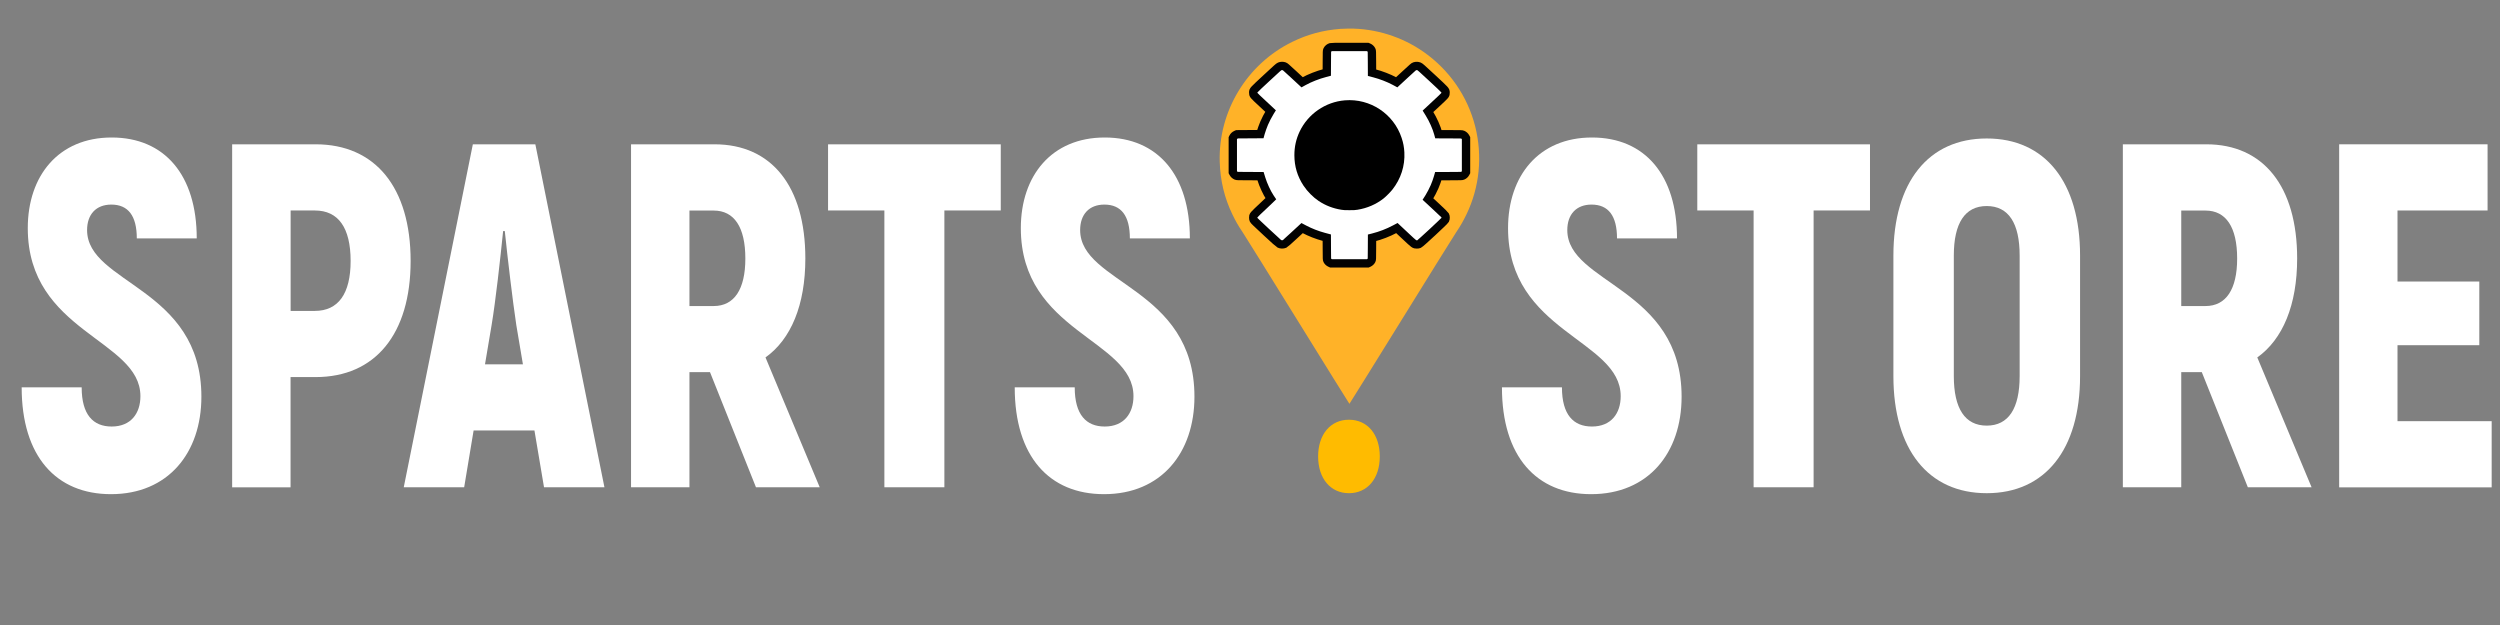
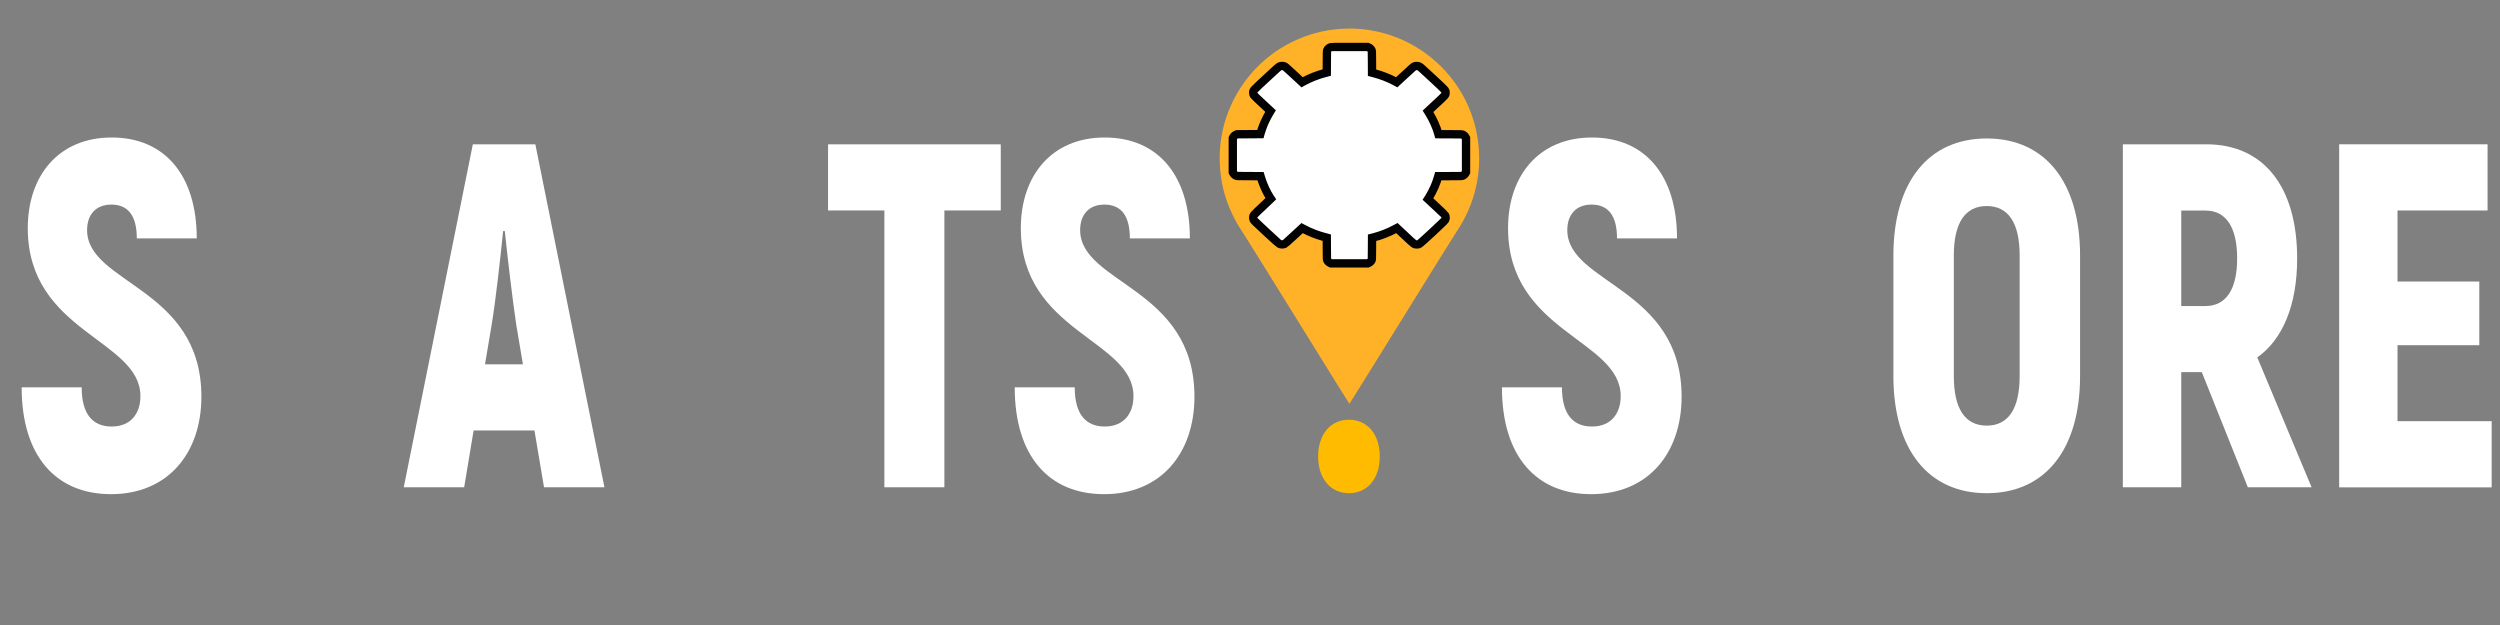
<svg xmlns="http://www.w3.org/2000/svg" version="1.1" id="Слой_1" x="0px" y="0px" viewBox="0 0 360 90" style="enable-background:new 0 0 360 90;" xml:space="preserve">
  <rect x="0" y="0" width="360" height="90" fill="#808080" stroke="none" />
  <style type="text/css">
	.st0{fill:#FFFFFF;}
	.st1{fill:#FFBB00;}
	.st2{fill:url(#SVGID_1_);}
	.st3{fill:url(#SVGID_00000176040714237116539520000006492453493891698609_);stroke:#020202;stroke-width:12;stroke-miterlimit:10;}
</style>
  <g>
    <path class="st0" d="M3.12,55.78h8.64c0,3.95,1.66,5.64,4.32,5.64c2.78,0,4.14-1.91,4.14-4.37c0-8.19-16.22-9.17-16.22-24.2   c0-7.55,4.44-13.05,12.08-13.05c7.64,0,12.25,5.43,12.25,14.53H19.7c0-3.25-1.24-4.87-3.67-4.87c-2.19,0-3.49,1.41-3.49,3.67   c0,7.76,16.46,8.25,16.46,23.99c0,8.11-4.8,14.04-13.02,14.04C8.1,71.16,3.12,65.73,3.12,55.78z" />
-     <path class="st0" d="M59.13,37.58c0,10.51-5.09,16.72-13.68,16.72h-3.61v15.88h-8.41V20.78h12.02   C54.04,20.78,59.13,26.99,59.13,37.58z M50.49,37.58c0-4.8-1.78-7.27-5.15-7.27h-3.49v14.46h3.49   C48.71,44.77,50.49,42.3,50.49,37.58z" />
    <path class="st0" d="M76.96,61.99H68.2l-1.36,8.18h-8.7l9.95-49.39h9l9.95,49.39h-8.7L76.96,61.99z M75.3,52.46l-0.95-5.64   c-0.53-3.53-1.24-9.52-1.66-13.55h-0.24c-0.41,4.02-1.07,10.02-1.66,13.55l-0.95,5.64H75.3z" />
-     <path class="st0" d="M102.24,53.59h-2.96v16.58h-8.41V20.78h12.02c8.23,0,13.08,6.07,13.08,16.44c0,6.7-2.07,11.64-5.74,14.25   l7.81,18.7h-9.18L102.24,53.59z M99.28,44.07h3.49c2.96,0,4.56-2.4,4.56-6.84c0-4.52-1.6-6.91-4.56-6.91h-3.49V44.07z" />
    <path class="st0" d="M144.1,30.31h-8.11v39.86h-8.64V30.31h-8.11v-9.53h24.87V30.31z" />
    <path class="st0" d="M146.12,55.78h8.64c0,3.95,1.66,5.64,4.32,5.64c2.78,0,4.14-1.91,4.14-4.37c0-8.19-16.22-9.17-16.22-24.2   c0-7.55,4.44-13.05,12.08-13.05c7.64,0,12.26,5.43,12.26,14.53h-8.64c0-3.25-1.24-4.87-3.67-4.87c-2.19,0-3.49,1.41-3.49,3.67   c0,7.76,16.46,8.25,16.46,23.99c0,8.11-4.8,14.04-13.02,14.04C151.09,71.16,146.12,65.73,146.12,55.78z" />
    <path class="st1" d="M189.81,65.73c0-3.17,1.78-5.29,4.44-5.29c2.67,0,4.44,2.12,4.44,5.29c0,3.18-1.78,5.29-4.44,5.29   C191.59,71.02,189.81,68.9,189.81,65.73z" />
    <path class="st0" d="M216.28,55.78h8.64c0,3.95,1.66,5.64,4.32,5.64c2.78,0,4.14-1.91,4.14-4.37c0-8.19-16.22-9.17-16.22-24.2   c0-7.55,4.44-13.05,12.08-13.05c7.64,0,12.25,5.43,12.25,14.53h-8.64c0-3.25-1.24-4.87-3.67-4.87c-2.19,0-3.49,1.41-3.49,3.67   c0,7.76,16.46,8.25,16.46,23.99c0,8.11-4.8,14.04-13.03,14.04C221.25,71.16,216.28,65.73,216.28,55.78z" />
-     <path class="st0" d="M269.27,30.31h-8.11v39.86h-8.64V30.31h-8.11v-9.53h24.87V30.31z" />
    <path class="st0" d="M272.65,54.16V36.8c0-10.58,5.03-16.86,13.44-16.86s13.44,6.28,13.44,16.86v17.36   c0,10.58-5.03,16.86-13.44,16.86S272.65,64.74,272.65,54.16z M290.83,54.16V36.8c0-4.66-1.6-7.13-4.74-7.13s-4.74,2.47-4.74,7.13   v17.36c0,4.66,1.6,7.13,4.74,7.13S290.83,58.81,290.83,54.16z" />
    <path class="st0" d="M317.06,53.59h-2.96v16.58h-8.41V20.78h12.02c8.23,0,13.08,6.07,13.08,16.44c0,6.7-2.07,11.64-5.74,14.25   l7.82,18.7h-9.18L317.06,53.59z M314.1,44.07h3.49c2.96,0,4.56-2.4,4.56-6.84c0-4.52-1.6-6.91-4.56-6.91h-3.49V44.07z" />
    <path class="st0" d="M358.8,60.65v9.53h-21.96V20.78h21.37v9.53h-12.97v10.23h11.78v9.17h-11.78v10.94H358.8z" />
  </g>
  <g transform="translate(0,1280) scale(0.1,-0.1)">
    <linearGradient id="SVGID_1_" gradientUnits="userSpaceOnUse" x1="1756.318" y1="12488.681" x2="1793.686" y2="12488.681">
      <stop offset="0" style="stop-color:#FFB228" />
      <stop offset="1" style="stop-color:#FFB228" />
    </linearGradient>
    <path class="st2" d="M1929.87,12758.41c-24.99-1.98-46.97-7.93-68.9-18.64c-65.61-32.06-106.73-100.11-104.57-172.93   c0.86-27.25,6.85-52.01,18.28-75.66c4.91-10.13,8.24-15.9,14.91-25.89c2.93-4.32,38.55-61.65,79.26-127.31   c40.67-65.71,74.13-119.48,74.31-119.48c0.18,0,33.64,53.77,74.31,119.43c40.71,65.71,76.33,123.03,79.26,127.36   c6.67,10,10,15.76,14.91,25.89c18.96,39.13,23.42,84.17,12.56,127.04c-10.99,43.14-37.02,80.84-73.86,106.78   c-31.34,22.11-69.85,34.18-108.26,33.87C1937.84,12758.82,1932.35,12758.64,1929.87,12758.41z" />
  </g>
  <g transform="translate(0,1280) scale(0.1,-0.1)">
    <linearGradient id="SVGID_00000036946227545963717060000007116447505221251716_" gradientUnits="userSpaceOnUse" x1="1775.246" y1="12576.567" x2="1808.829" y2="12576.567">
      <stop offset="0" style="stop-color:#FFFFFF" />
      <stop offset="1" style="stop-color:#FFFFFF" />
    </linearGradient>
    <path style="fill:url(#SVGID_00000036946227545963717060000007116447505221251716_);stroke:#020202;stroke-width:12;stroke-miterlimit:10;" d="   M1916.51,12732.14c-2.42-0.71-4.15-2.12-5.23-4.26c-0.55-1.1-0.55-1.37-0.63-16.74l-0.08-15.59l-2.68-0.71   c-10.19-2.63-21.92-7.26-30.62-12.06l-2.23-1.24l-12.21,11.33c-11.53,10.65-12.31,11.33-13.68,11.74   c-2.15,0.66-4.54,0.56-6.46-0.24c-1.39-0.58-3.41-2.39-19.17-17.03c-19.59-18.2-18.85-17.4-18.88-20.64   c0-3.46-0.45-2.92,12.97-15.42l11.97-11.16l-0.63-1.02c-3.47-5.75-6.38-11.38-8.64-16.62c-1.55-3.61-4.04-10.6-4.96-13.89   l-0.47-1.71l-16.8-0.12l-16.8-0.12l-1.5-0.68c-1.71-0.78-3.18-2.17-3.99-3.8l-0.55-1.12v-24.49v-24.49l0.74-1.39   c0.84-1.58,2.34-2.95,4.1-3.7c1.18-0.51,1.47-0.51,18.14-0.58l16.94-0.07l1.13-3.68c2.73-8.89,7.88-20.08,12.52-27.1l1.16-1.73   l-1.5-1.46c-0.81-0.8-4.7-4.48-8.59-8.16c-16.02-15.08-15.23-14.18-15.23-17.67c0.03-1.54,0.16-2.19,0.63-3.17   c0.5-0.97,4.2-4.56,18.25-17.59c12.08-11.21,17.99-16.52,18.75-16.86c2.36-1.1,5.17-1.14,7.61-0.12c0.6,0.27,5.46,4.58,13.05,11.6   l12.1,11.16l2.99-1.58c8.61-4.56,18.67-8.48,28.28-11.04l4.25-1.14l0.08-15.72c0.08-15.47,0.08-15.74,0.63-16.84   c0.81-1.63,2.28-3.02,3.99-3.8l1.5-0.68h26.39h26.39l1.5,0.68c1.71,0.78,3.18,2.17,3.99,3.8c0.55,1.1,0.55,1.36,0.63,16.74   l0.08,15.64l1.63,0.41c10.71,2.71,21.48,6.87,31.14,12.01l2.99,1.58l11.97-11.21c13.5-12.65,13.1-12.35,16.7-12.35   c1.65,0,2.39,0.12,3.41,0.56c1.92,0.83,36.5,32.94,37.44,34.75c0.89,1.73,0.89,4.87,0,6.46c-0.39,0.73-4.57,4.8-12.66,12.33   l-12.08,11.21l1.47,2.31c2.23,3.46,6.17,11.06,8.09,15.57c1.73,4.04,3.89,10.09,4.78,13.33l0.5,1.75l16.94,0.07   c16.7,0.07,16.99,0.07,18.17,0.58c1.76,0.75,3.26,2.12,4.1,3.7l0.74,1.39v24.49v24.49l-0.74,1.39c-0.84,1.58-2.34,2.95-4.1,3.7   c-1.18,0.51-1.47,0.51-18.04,0.58l-16.86,0.07l-0.29,1.07c-2.39,8.77-7.35,19.96-12.87,28.87l-1.86,3.02l12.18,11.35   c13.65,12.7,13.18,12.13,13.13,15.59c-0.03,3.26,0.6,2.58-18.96,20.76c-15.62,14.5-17.67,16.33-19.06,16.91   c-1.92,0.8-4.31,0.9-6.46,0.24c-1.37-0.41-2.15-1.1-13.65-11.74l-12.24-11.31l-2.99,1.61c-8.56,4.56-19.46,8.77-29.33,11.33   l-3.2,0.83l-0.08,15.72c-0.08,15.52-0.08,15.74-0.66,16.86c-0.79,1.61-2.49,3.22-4.1,3.87l-1.37,0.58l-25.99,0.05   C1923.1,12732.43,1917.32,12732.39,1916.51,12732.14z" />
  </g>
  <g transform="translate(0,1023) scale(0.1,-0.1)">
-     <path d="M1936.63,10085.53c-28.1-2.3-53.21-19.67-65.23-45.13c-5.05-10.73-7.49-21.75-7.49-33.89c0-16.16,4.38-30.67,13.3-44.07   c5.49-8.24,13.75-16.54,21.73-21.86c9.86-6.54,20.56-10.7,32.59-12.62c3.4-0.54,4.86-0.62,11.59-0.62c6.73,0,8.19,0.08,11.59,0.62   c14.13,2.27,27,7.84,37.86,16.43c3.11,2.46,9.7,9.11,12.32,12.4c12.4,15.67,18.43,34.37,17.4,53.91   c-0.41,7.49-1.54,13.54-3.92,20.67C2006.94,10066.1,1973.08,10088.5,1936.63,10085.53z" />
-   </g>
+     </g>
</svg>